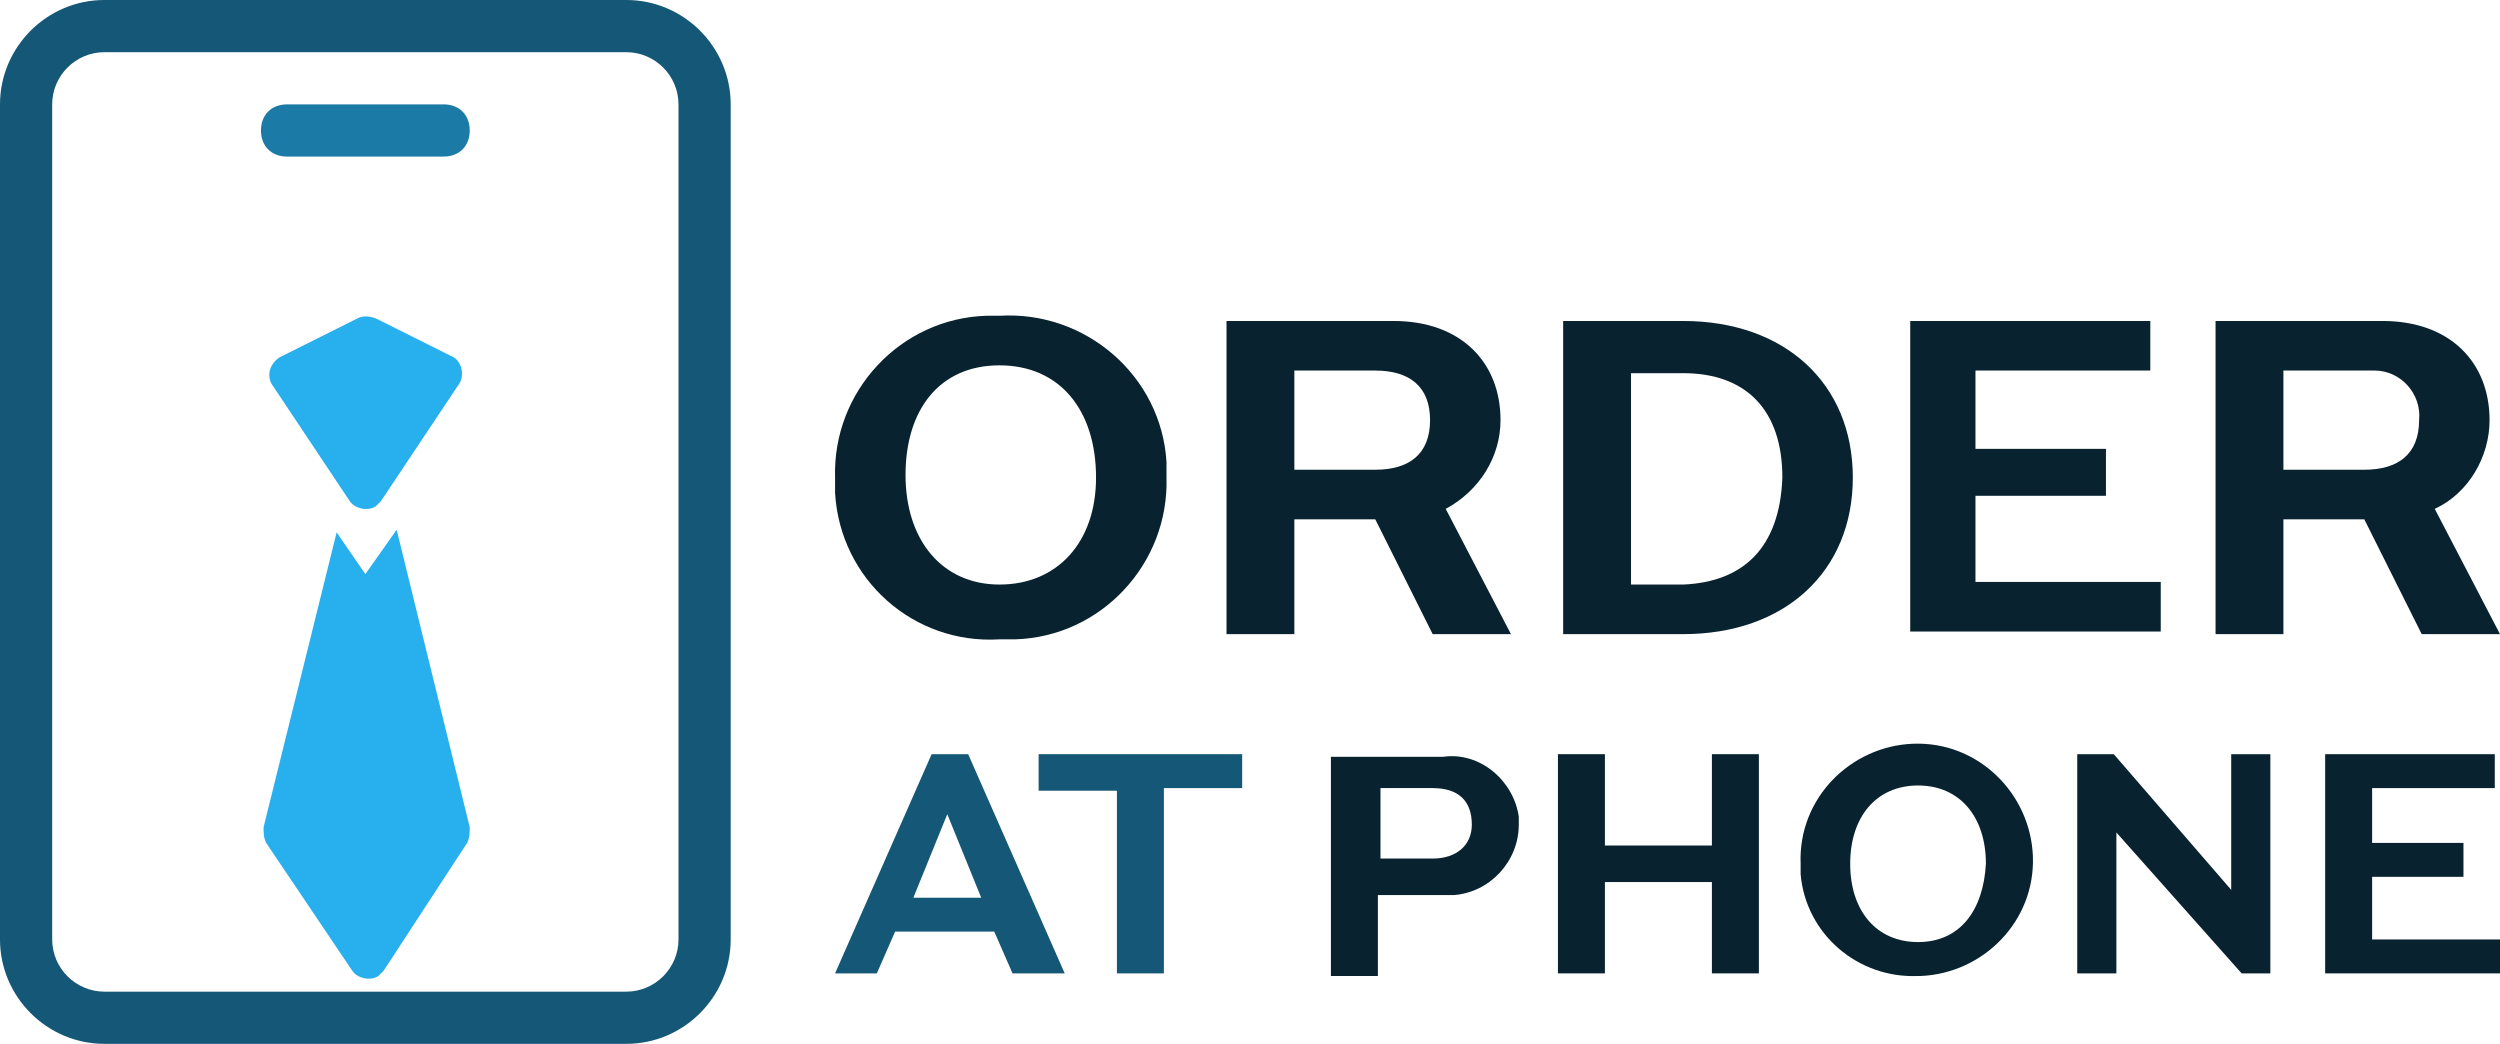
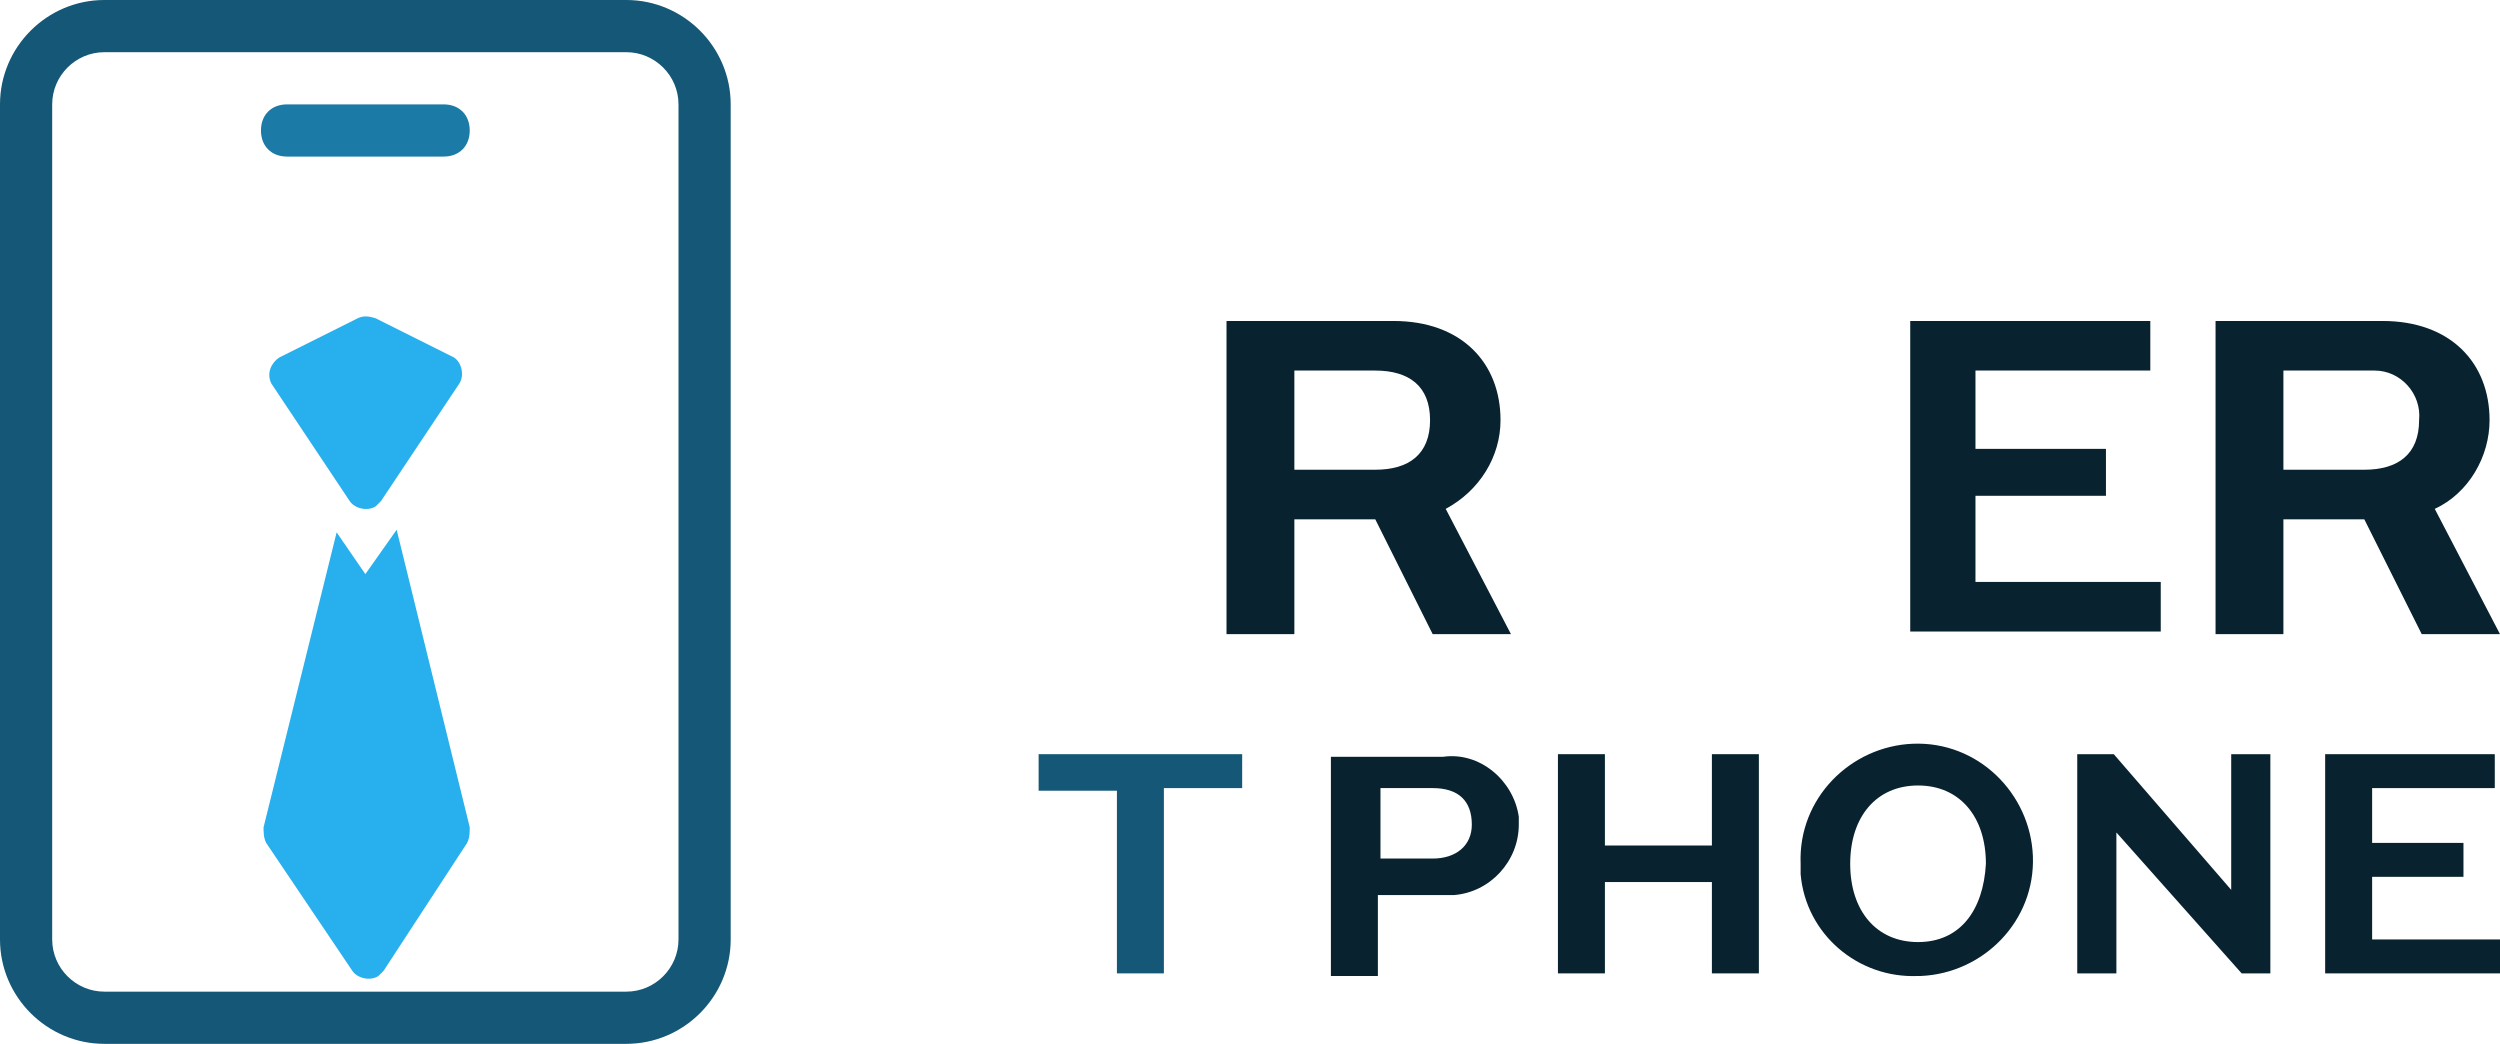
<svg xmlns="http://www.w3.org/2000/svg" version="1.1" id="Layer_1" x="0px" y="0px" viewBox="0 0 95.8 40" style="enable-background:new 0 0 95.8 40;" xml:space="preserve">
  <style type="text/css">
	.st0{fill:#145776;}
	.st1{fill:#1C7AA6;}
	.st2{fill:#28AFED;}
	.st3{fill:#08232F;}
</style>
  <g id="Layer_2_1_">
    <g id="logo-full">
      <path class="st0" d="M24,2c1.1,0,2,0.9,2,2v32c0,1.1-0.9,2-2,2H4c-1.1,0-2-0.9-2-2V4c0-1.1,0.9-2,2-2H24 M24,0H4C1.8,0,0,1.8,0,4    v32c0,2.2,1.8,4,4,4h20c2.2,0,4-1.8,4-4V4C28,1.8,26.2,0,24,0z" />
      <path class="st1" d="M11,4h6c0.6,0,1,0.4,1,1l0,0c0,0.6-0.4,1-1,1h-6c-0.6,0-1-0.4-1-1l0,0C10,4.4,10.4,4,11,4z" />
      <path class="st2" d="M13.7,12.2l-3,1.5c-0.3,0.2-0.5,0.6-0.3,1c0,0,0,0,0,0l3,4.5c0.2,0.3,0.7,0.4,1,0.2c0.1-0.1,0.1-0.1,0.2-0.2    l3-4.5c0.2-0.3,0.1-0.8-0.2-1c0,0,0,0,0,0l-3-1.5C14.1,12.1,13.9,12.1,13.7,12.2z" />
      <path class="st2" d="M14,22l-1.1-1.6l-2.8,11.3c0,0.2,0,0.4,0.1,0.6l3.3,4.9c0.2,0.3,0.7,0.4,1,0.2c0.1-0.1,0.1-0.1,0.2-0.2    l3.2-4.9c0.1-0.2,0.1-0.4,0.1-0.6l-2.8-11.4L14,22z" />
-       <path class="st3" d="M32,18.3c-0.1-3.3,2.5-6.1,5.8-6.2c0.2,0,0.3,0,0.5,0c3.3-0.2,6.2,2.3,6.4,5.6c0,0.2,0,0.4,0,0.6    c0.1,3.3-2.5,6.1-5.8,6.2c-0.2,0-0.4,0-0.6,0c-3.3,0.2-6.1-2.3-6.3-5.6C32,18.6,32,18.5,32,18.3z M42,18.3c0-2.6-1.4-4.3-3.7-4.3    s-3.6,1.7-3.6,4.2s1.4,4.2,3.6,4.2S42,20.8,42,18.3z" />
      <path class="st3" d="M52.7,19.9h-3.1v4.4H47V12.3h6.4c2.6,0,4.1,1.6,4.1,3.8c0,1.4-0.8,2.7-2.1,3.4l2.5,4.8h-3L52.7,19.9z     M49.6,18h3.1c1.3,0,2.1-0.6,2.1-1.9s-0.8-1.9-2.1-1.9h-3.1V18z" />
-       <path class="st3" d="M71,18.3c0,3.6-2.6,6-6.5,6h-4.6V12.3h4.6C68.4,12.3,71,14.7,71,18.3z M68.3,18.3c0-2.6-1.4-4-3.8-4h-2v8.1h2    C66.8,22.3,68.2,21,68.3,18.3L68.3,18.3z" />
      <path class="st3" d="M82.8,22.3v1.9h-9.6V12.3h9.2v1.9h-6.7v3h5V19h-5v3.3L82.8,22.3z" />
      <path class="st3" d="M90.6,19.9h-3.1v4.4h-2.6V12.3h6.4c2.6,0,4.1,1.6,4.1,3.8c0,1.4-0.8,2.8-2.1,3.4l2.5,4.8h-3L90.6,19.9z     M87.5,18h3.1c1.3,0,2.1-0.6,2.1-1.9c0.1-1-0.7-1.9-1.7-1.9c-0.1,0-0.2,0-0.4,0h-3.1V18z" />
-       <path class="st0" d="M38.1,35.7h-3.8l-0.7,1.6H32l3.7-8.4h1.4l3.7,8.4h-2L38.1,35.7z M37.6,34.4l-1.3-3.2l-1.3,3.2L37.6,34.4z" />
      <path class="st0" d="M47.6,30.2h-3v7.1h-1.8v-7h-3v-1.4h7.8V30.2z" />
      <path class="st3" d="M58.2,31.6c0,1.4-1.1,2.6-2.5,2.7c-0.1,0-0.2,0-0.4,0h-2.5v3.1h-1.8v-8.4h4.3c1.4-0.2,2.7,0.9,2.9,2.3    C58.2,31.3,58.2,31.4,58.2,31.6z M56.4,31.6c0-0.9-0.5-1.4-1.5-1.4h-2v2.7h2C55.8,32.9,56.4,32.4,56.4,31.6z" />
      <path class="st3" d="M67.4,28.9v8.4h-1.8v-3.5h-4.1v3.5h-1.8v-8.4h1.8v3.5h4.1v-3.5H67.4z" />
      <path class="st3" d="M69,33.1c-0.1-2.5,1.9-4.5,4.3-4.6c2.5-0.1,4.5,1.9,4.6,4.3c0.1,2.5-1.9,4.5-4.3,4.6c0,0-0.1,0-0.1,0    c-2.3,0.1-4.3-1.6-4.5-3.9C69,33.4,69,33.2,69,33.1z M76.1,33.1c0-1.8-1-3-2.6-3s-2.6,1.2-2.6,3c0,1.8,1,3,2.6,3    S76,34.9,76.1,33.1L76.1,33.1z" />
      <path class="st3" d="M87,28.9v8.4h-1.1l-4.8-5.4v5.4h-1.5v-8.4h1.4l4.5,5.2v-5.2H87z" />
      <path class="st3" d="M95.8,36v1.3h-6.7v-8.4h6.5v1.3h-4.7v2.1h3.5v1.3h-3.5V36H95.8z" />
    </g>
  </g>
</svg>